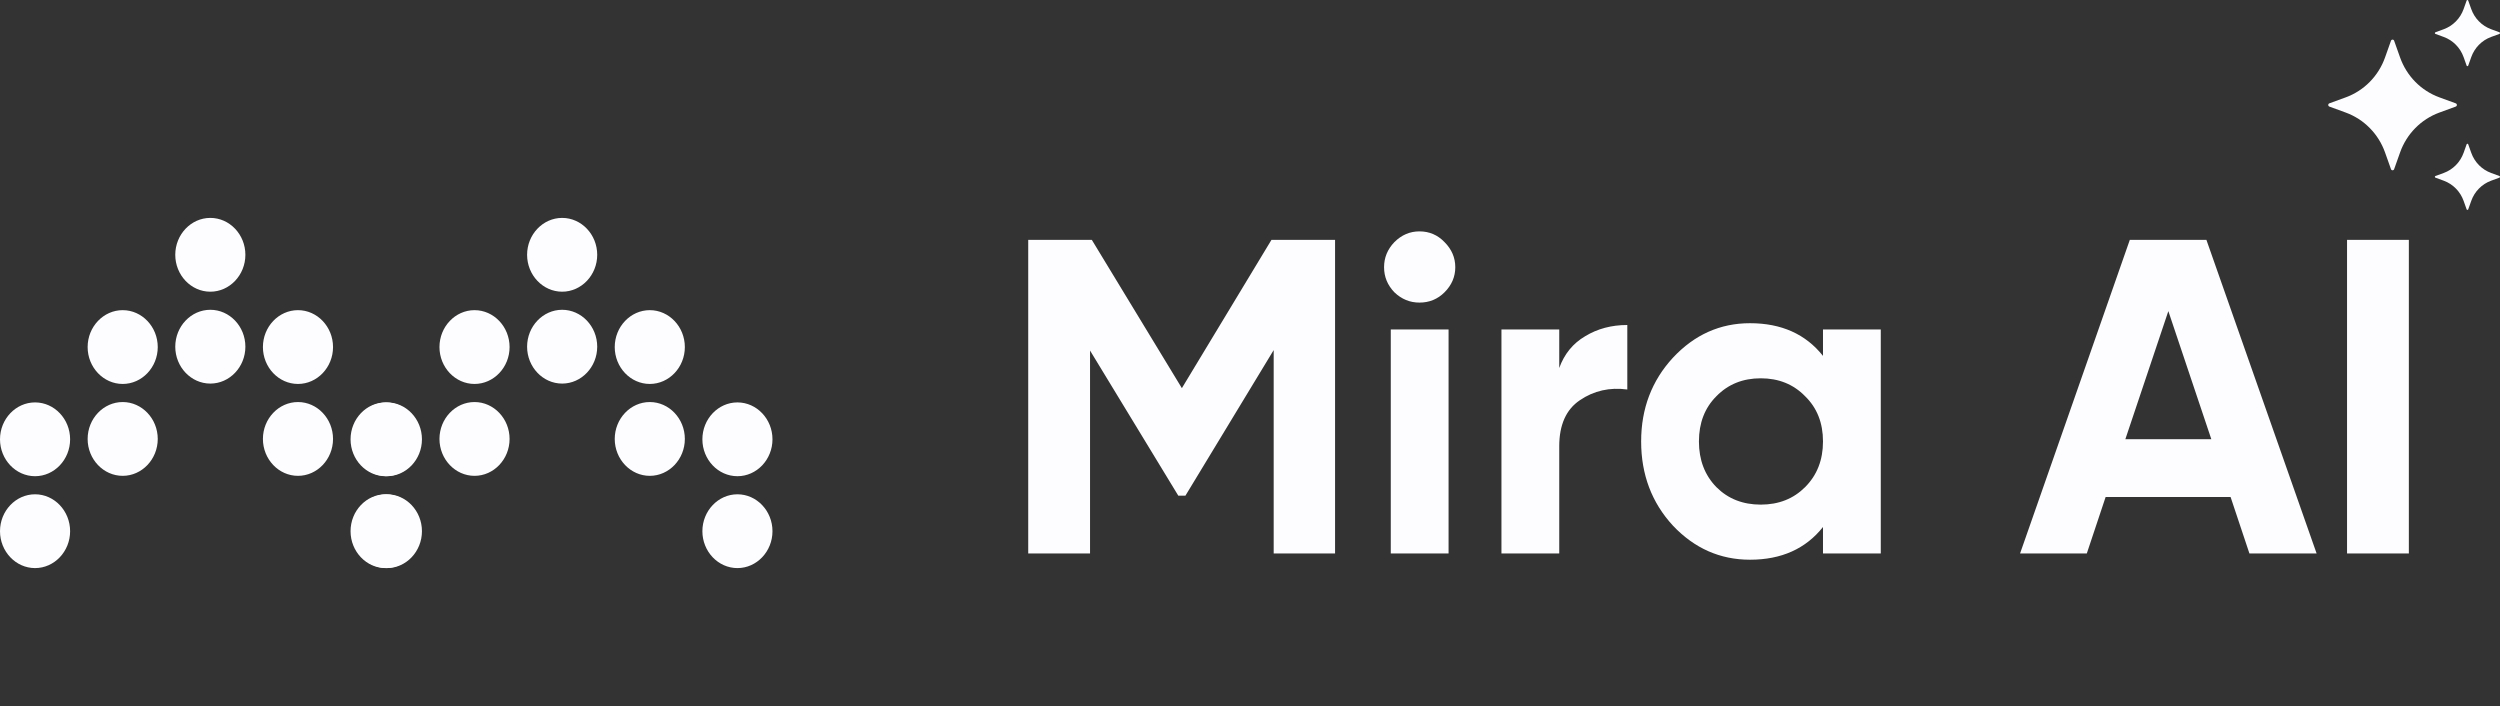
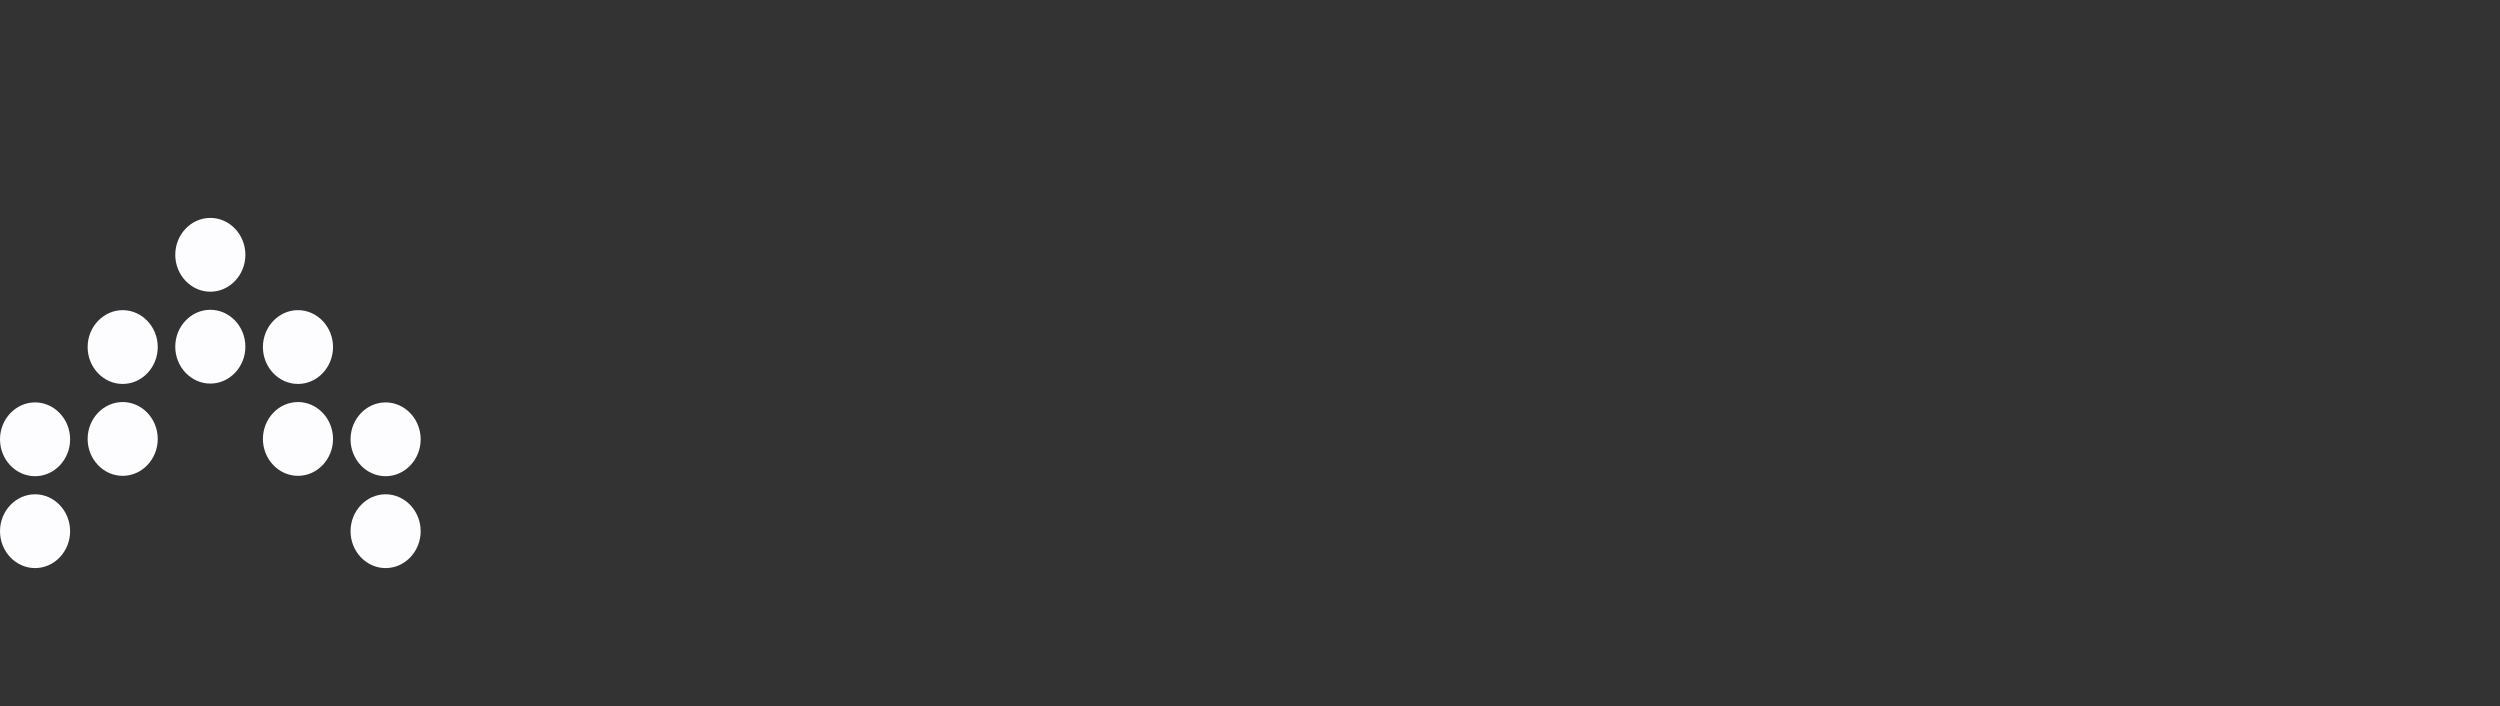
<svg xmlns="http://www.w3.org/2000/svg" width="131" height="37" viewBox="0 0 131 37" fill="none">
  <rect x="0" y="0" width="131" height="37" fill="#333333" stroke="none" />
-   <path d="M66.624 12.57H69.957V29H66.741V18.344L62.117 25.972H61.742L57.118 18.368V29H53.879V12.57H57.212L61.93 20.339L66.624 12.57ZM74.379 15.856C73.879 15.856 73.44 15.676 73.065 15.316C72.705 14.941 72.525 14.503 72.525 14.002C72.525 13.502 72.705 13.063 73.065 12.688C73.44 12.312 73.879 12.124 74.379 12.124C74.895 12.124 75.334 12.312 75.694 12.688C76.069 13.063 76.257 13.502 76.257 14.002C76.257 14.503 76.069 14.941 75.694 15.316C75.334 15.676 74.895 15.856 74.379 15.856ZM75.905 29H72.877V17.265H75.905V29ZM81.704 17.265V19.283C81.97 18.548 82.424 17.992 83.065 17.617C83.707 17.226 84.442 17.03 85.271 17.03V20.41C84.348 20.285 83.519 20.472 82.783 20.973C82.064 21.458 81.704 22.264 81.704 23.39V29H78.676V17.265H81.704ZM95.525 18.649V17.265H98.553V29H95.525V27.615C94.618 28.758 93.343 29.329 91.7 29.329C90.135 29.329 88.789 28.734 87.663 27.545C86.552 26.34 85.996 24.869 85.996 23.132C85.996 21.411 86.552 19.948 87.663 18.743C88.789 17.538 90.135 16.936 91.7 16.936C93.343 16.936 94.618 17.507 95.525 18.649ZM89.939 25.526C90.55 26.137 91.324 26.442 92.263 26.442C93.202 26.442 93.976 26.137 94.587 25.526C95.213 24.9 95.525 24.102 95.525 23.132C95.525 22.162 95.213 21.372 94.587 20.762C93.976 20.136 93.202 19.823 92.263 19.823C91.324 19.823 90.55 20.136 89.939 20.762C89.329 21.372 89.024 22.162 89.024 23.132C89.024 24.102 89.329 24.9 89.939 25.526ZM121.39 29H117.869L116.883 26.043H110.335L109.349 29H105.852L111.602 12.57H115.616L121.39 29ZM113.621 16.302L111.368 23.015H115.874L113.621 16.302ZM122.985 29V12.57H126.224V29H122.985Z" fill="#FDFDFF" />
-   <path d="M125.453 2.135L125.764 3.011C125.934 3.492 126.207 3.928 126.562 4.289C126.918 4.65 127.347 4.927 127.82 5.1L128.682 5.415C128.699 5.422 128.714 5.433 128.724 5.448C128.735 5.463 128.74 5.481 128.74 5.5C128.74 5.518 128.735 5.536 128.724 5.551C128.714 5.566 128.699 5.578 128.682 5.584L127.82 5.9C127.347 6.073 126.918 6.35 126.562 6.711C126.207 7.072 125.934 7.508 125.764 7.988L125.453 8.864C125.447 8.882 125.436 8.897 125.421 8.907C125.406 8.918 125.388 8.923 125.37 8.923C125.352 8.923 125.334 8.918 125.319 8.907C125.305 8.897 125.293 8.882 125.287 8.864L124.976 7.988C124.806 7.508 124.533 7.072 124.178 6.711C123.823 6.35 123.393 6.073 122.921 5.9L122.058 5.584C122.041 5.578 122.026 5.566 122.016 5.551C122.006 5.536 122 5.518 122 5.5C122 5.481 122.006 5.463 122.016 5.448C122.026 5.433 122.041 5.422 122.058 5.415L122.921 5.1C123.393 4.927 123.823 4.65 124.178 4.289C124.533 3.928 124.806 3.492 124.976 3.011L125.287 2.135C125.293 2.118 125.304 2.103 125.319 2.092C125.334 2.081 125.352 2.076 125.37 2.076C125.388 2.076 125.406 2.081 125.421 2.092C125.436 2.103 125.447 2.118 125.453 2.135ZM129.335 0.03L129.493 0.474C129.579 0.717 129.717 0.938 129.897 1.12C130.077 1.303 130.294 1.443 130.534 1.531L130.97 1.691C130.979 1.694 130.987 1.7 130.992 1.708C130.997 1.715 131 1.724 131 1.734C131 1.743 130.997 1.752 130.992 1.76C130.987 1.768 130.979 1.773 130.97 1.777L130.534 1.937C130.294 2.024 130.077 2.165 129.897 2.347C129.717 2.53 129.579 2.751 129.493 2.994L129.335 3.438C129.332 3.446 129.326 3.454 129.319 3.459C129.311 3.465 129.302 3.468 129.293 3.468C129.284 3.468 129.275 3.465 129.267 3.459C129.26 3.454 129.254 3.446 129.251 3.438L129.094 2.994C129.007 2.751 128.869 2.53 128.689 2.347C128.509 2.165 128.292 2.024 128.053 1.937L127.616 1.777C127.607 1.773 127.6 1.768 127.595 1.76C127.589 1.752 127.586 1.743 127.586 1.734C127.586 1.724 127.589 1.715 127.595 1.708C127.6 1.7 127.607 1.694 127.616 1.691L128.053 1.531C128.292 1.443 128.509 1.303 128.689 1.12C128.869 0.938 129.007 0.717 129.094 0.474L129.251 0.03C129.254 0.021 129.26 0.014 129.267 0.008C129.275 0.003 129.284 0 129.293 0C129.302 0 129.311 0.003 129.319 0.008C129.326 0.014 129.332 0.021 129.335 0.03ZM129.335 7.562L129.493 8.006C129.579 8.249 129.717 8.47 129.897 8.653C130.077 8.835 130.294 8.976 130.534 9.063L130.97 9.223C130.979 9.227 130.987 9.232 130.992 9.24C130.997 9.248 131 9.257 131 9.266C131 9.276 130.997 9.285 130.992 9.292C130.987 9.3 130.979 9.306 130.97 9.309L130.534 9.469C130.294 9.557 130.077 9.697 129.897 9.88C129.717 10.062 129.579 10.283 129.493 10.527L129.335 10.97C129.332 10.979 129.326 10.986 129.319 10.992C129.311 10.997 129.302 11 129.293 11C129.284 11 129.275 10.997 129.267 10.992C129.26 10.986 129.254 10.979 129.251 10.97L129.094 10.527C129.007 10.283 128.869 10.062 128.689 9.88C128.509 9.697 128.292 9.557 128.053 9.469L127.616 9.309C127.607 9.306 127.6 9.3 127.595 9.292C127.589 9.285 127.586 9.276 127.586 9.266C127.586 9.257 127.589 9.248 127.595 9.24C127.6 9.232 127.607 9.227 127.616 9.223L128.053 9.063C128.292 8.976 128.509 8.835 128.689 8.653C128.869 8.47 129.007 8.249 129.094 8.006L129.251 7.562C129.265 7.522 129.321 7.522 129.335 7.562Z" fill="#FDFDFF" />
  <path fill-rule="evenodd" clip-rule="evenodd" d="M6.429 20.119C5.419 20.119 4.592 19.249 4.592 18.186C4.592 17.122 5.419 16.252 6.429 16.252C7.439 16.252 8.266 17.122 8.266 18.186C8.266 19.249 7.439 20.119 6.429 20.119ZM9.184 13.352C9.184 12.288 10.011 11.418 11.021 11.418C12.032 11.418 12.858 12.288 12.858 13.352C12.858 14.415 12.032 15.285 11.021 15.285C10.011 15.285 9.184 14.415 9.184 13.352ZM13.777 18.186C13.777 17.122 14.603 16.252 15.614 16.252C16.624 16.252 17.451 17.122 17.451 18.186C17.451 19.249 16.624 20.119 15.614 20.119C14.603 20.119 13.777 19.249 13.777 18.186ZM0 23.02C0 21.956 0.827 21.086 1.837 21.086C2.847 21.086 3.674 21.956 3.674 23.02C3.674 24.083 2.847 24.953 1.837 24.953C0.827 24.953 0 24.083 0 23.02ZM18.369 23.02C18.369 21.956 19.195 21.086 20.206 21.086C21.216 21.086 22.043 21.956 22.043 23.02C22.043 24.083 21.216 24.953 20.206 24.953C19.195 24.953 18.369 24.083 18.369 23.02ZM6.429 24.934C5.419 24.934 4.592 24.064 4.592 23.001C4.592 21.937 5.419 21.067 6.429 21.067C7.439 21.067 8.266 21.937 8.266 23.001C8.266 24.064 7.439 24.934 6.429 24.934ZM9.184 18.167C9.184 17.103 10.011 16.233 11.021 16.233C12.032 16.233 12.858 17.103 12.858 18.167C12.858 19.23 12.032 20.1 11.021 20.1C10.011 20.1 9.184 19.23 9.184 18.167ZM13.777 23.001C13.777 21.937 14.603 21.067 15.614 21.067C16.624 21.067 17.451 21.937 17.451 23.001C17.451 24.064 16.624 24.934 15.614 24.934C14.603 24.934 13.777 24.064 13.777 23.001ZM0 27.835C0 26.771 0.827 25.901 1.837 25.901C2.847 25.901 3.674 26.771 3.674 27.835C3.674 28.898 2.847 29.768 1.837 29.768C0.827 29.768 0 28.898 0 27.835ZM18.369 27.835C18.369 26.771 19.195 25.901 20.206 25.901C21.216 25.901 22.043 26.771 22.043 27.835C22.043 28.898 21.216 29.768 20.206 29.768C19.195 29.768 18.369 28.898 18.369 27.835Z" fill="#FDFDFF" />
-   <path fill-rule="evenodd" clip-rule="evenodd" d="M24.865 20.119C23.855 20.119 23.028 19.249 23.028 18.186C23.028 17.122 23.855 16.252 24.865 16.252C25.875 16.252 26.702 17.122 26.702 18.186C26.702 19.249 25.875 20.119 24.865 20.119ZM27.62 13.352C27.62 12.288 28.447 11.418 29.457 11.418C30.467 11.418 31.294 12.288 31.294 13.352C31.294 14.415 30.467 15.285 29.457 15.285C28.447 15.285 27.62 14.415 27.62 13.352ZM32.212 18.186C32.212 17.122 33.039 16.252 34.049 16.252C35.06 16.252 35.886 17.122 35.886 18.186C35.886 19.249 35.06 20.119 34.049 20.119C33.039 20.119 32.212 19.249 32.212 18.186ZM18.436 23.02C18.436 21.956 19.262 21.086 20.273 21.086C21.283 21.086 22.11 21.956 22.11 23.02C22.11 24.083 21.283 24.953 20.273 24.953C19.262 24.953 18.436 24.083 18.436 23.02ZM36.805 23.02C36.805 21.956 37.631 21.086 38.642 21.086C39.652 21.086 40.478 21.956 40.478 23.02C40.478 24.083 39.652 24.953 38.642 24.953C37.631 24.953 36.805 24.083 36.805 23.02ZM24.865 24.934C23.855 24.934 23.028 24.064 23.028 23.001C23.028 21.937 23.855 21.067 24.865 21.067C25.875 21.067 26.702 21.937 26.702 23.001C26.702 24.064 25.875 24.934 24.865 24.934ZM27.62 18.167C27.62 17.103 28.447 16.233 29.457 16.233C30.467 16.233 31.294 17.103 31.294 18.167C31.294 19.23 30.467 20.1 29.457 20.1C28.447 20.1 27.62 19.23 27.62 18.167ZM32.212 23.001C32.212 21.937 33.039 21.067 34.049 21.067C35.06 21.067 35.886 21.937 35.886 23.001C35.886 24.064 35.06 24.934 34.049 24.934C33.039 24.934 32.212 24.064 32.212 23.001ZM18.436 27.835C18.436 26.771 19.262 25.901 20.273 25.901C21.283 25.901 22.11 26.771 22.11 27.835C22.11 28.898 21.283 29.768 20.273 29.768C19.262 29.768 18.436 28.898 18.436 27.835ZM36.805 27.835C36.805 26.771 37.631 25.901 38.642 25.901C39.652 25.901 40.478 26.771 40.478 27.835C40.478 28.898 39.652 29.768 38.642 29.768C37.631 29.768 36.805 28.898 36.805 27.835Z" fill="#FDFDFF" />
</svg>